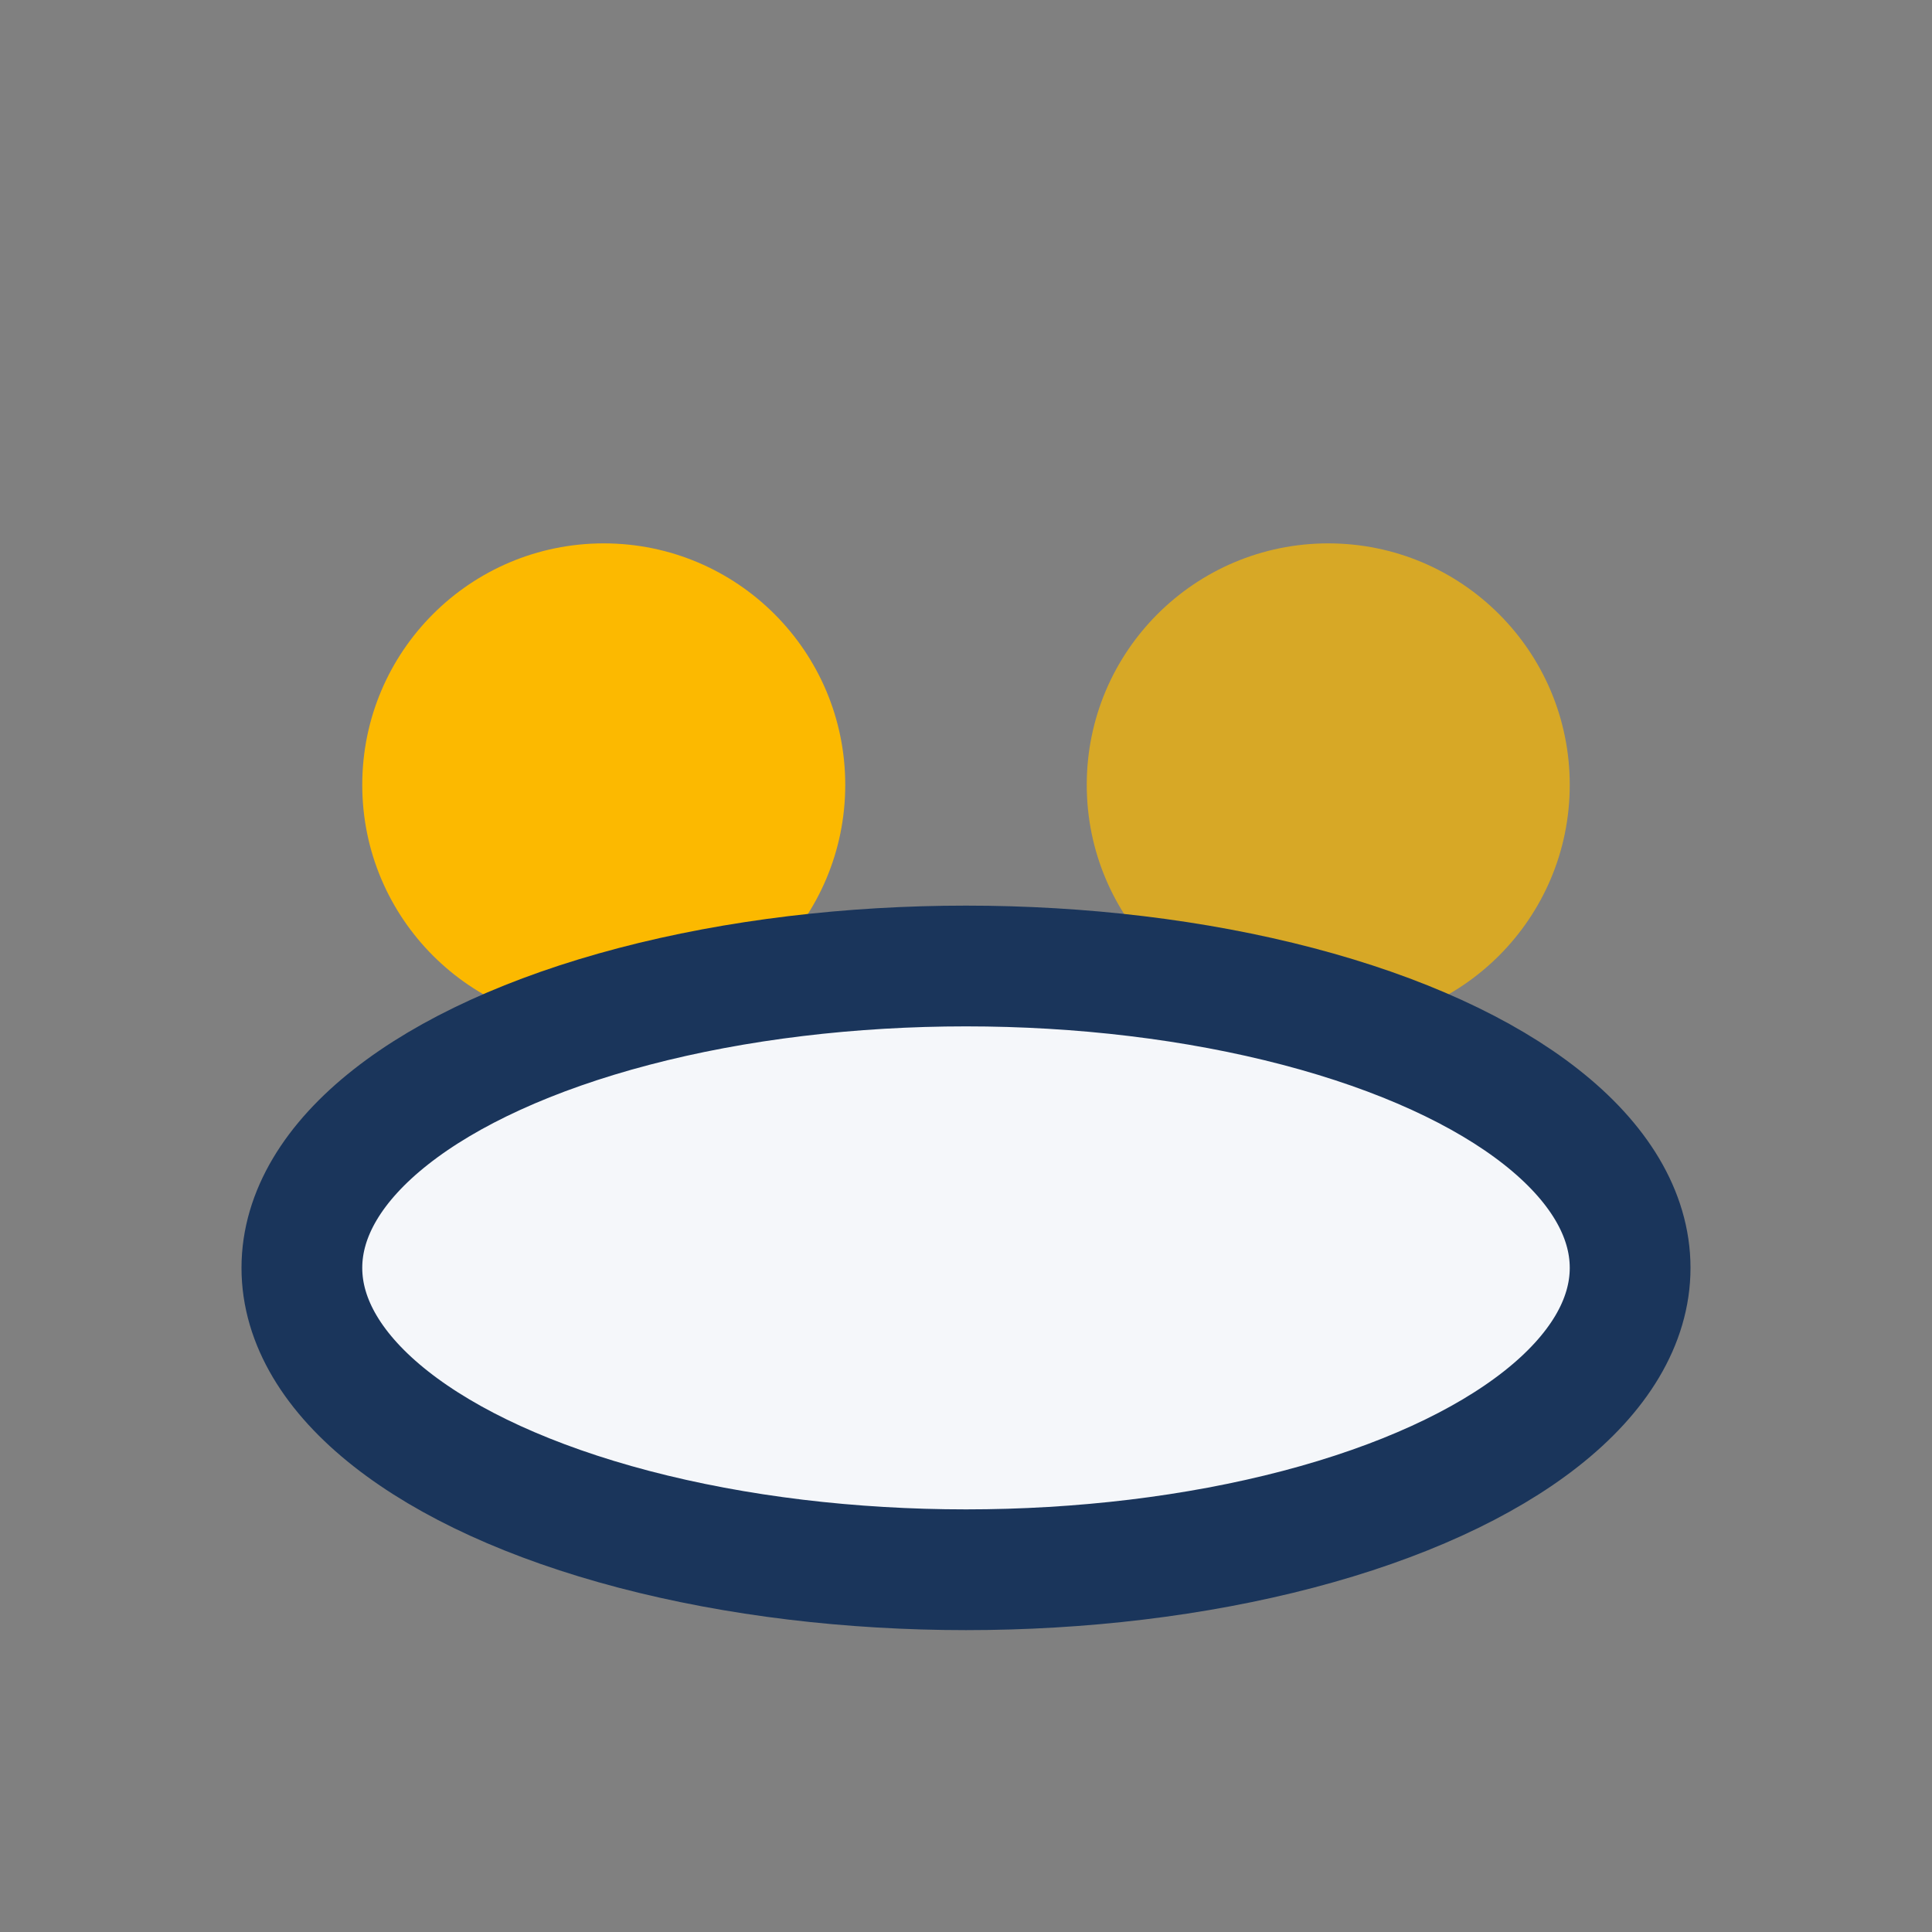
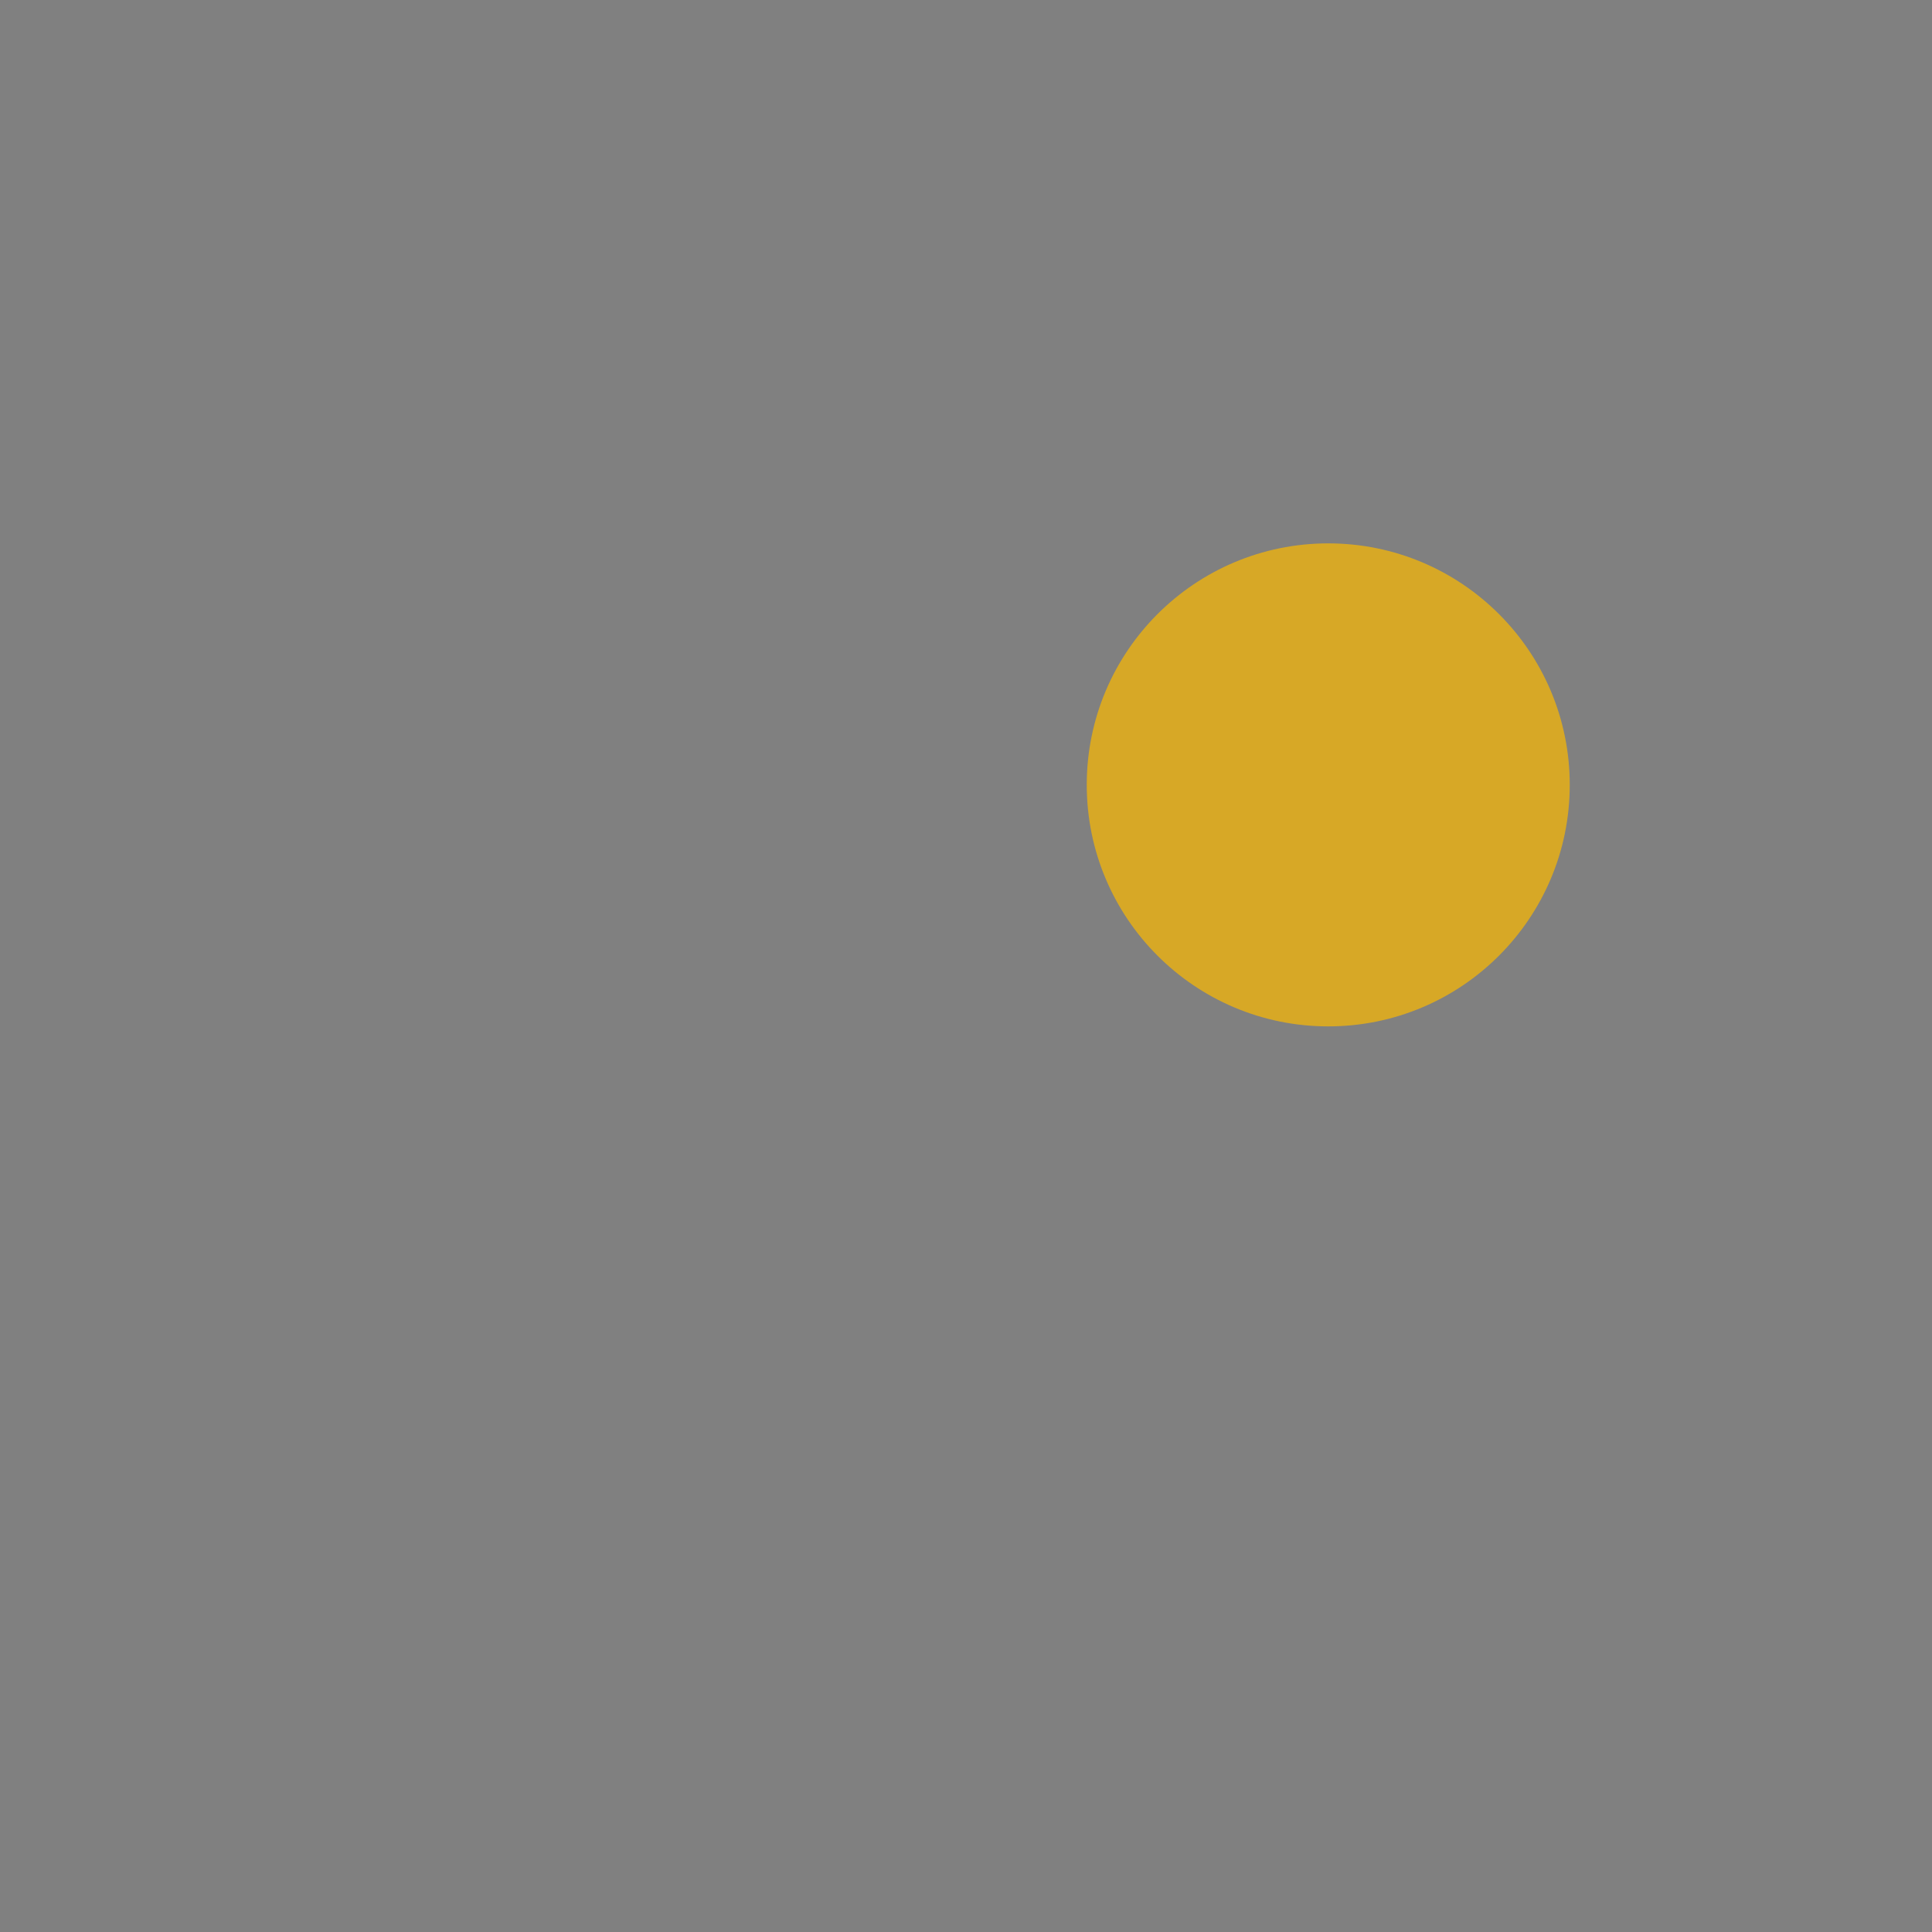
<svg xmlns="http://www.w3.org/2000/svg" width="32" height="32" viewBox="0 0 32 32">
  <rect x="0" y="0" width="32" height="32" fill="#808080" stroke="none" />
-   <circle cx="10" cy="13" r="4" fill="#FCB900" />
  <circle cx="22" cy="13" r="4" fill="#FCB900" opacity=".7" />
-   <ellipse cx="16" cy="21" rx="11" ry="5" fill="#F5F7FA" stroke="#1A355B" stroke-width="2" />
</svg>